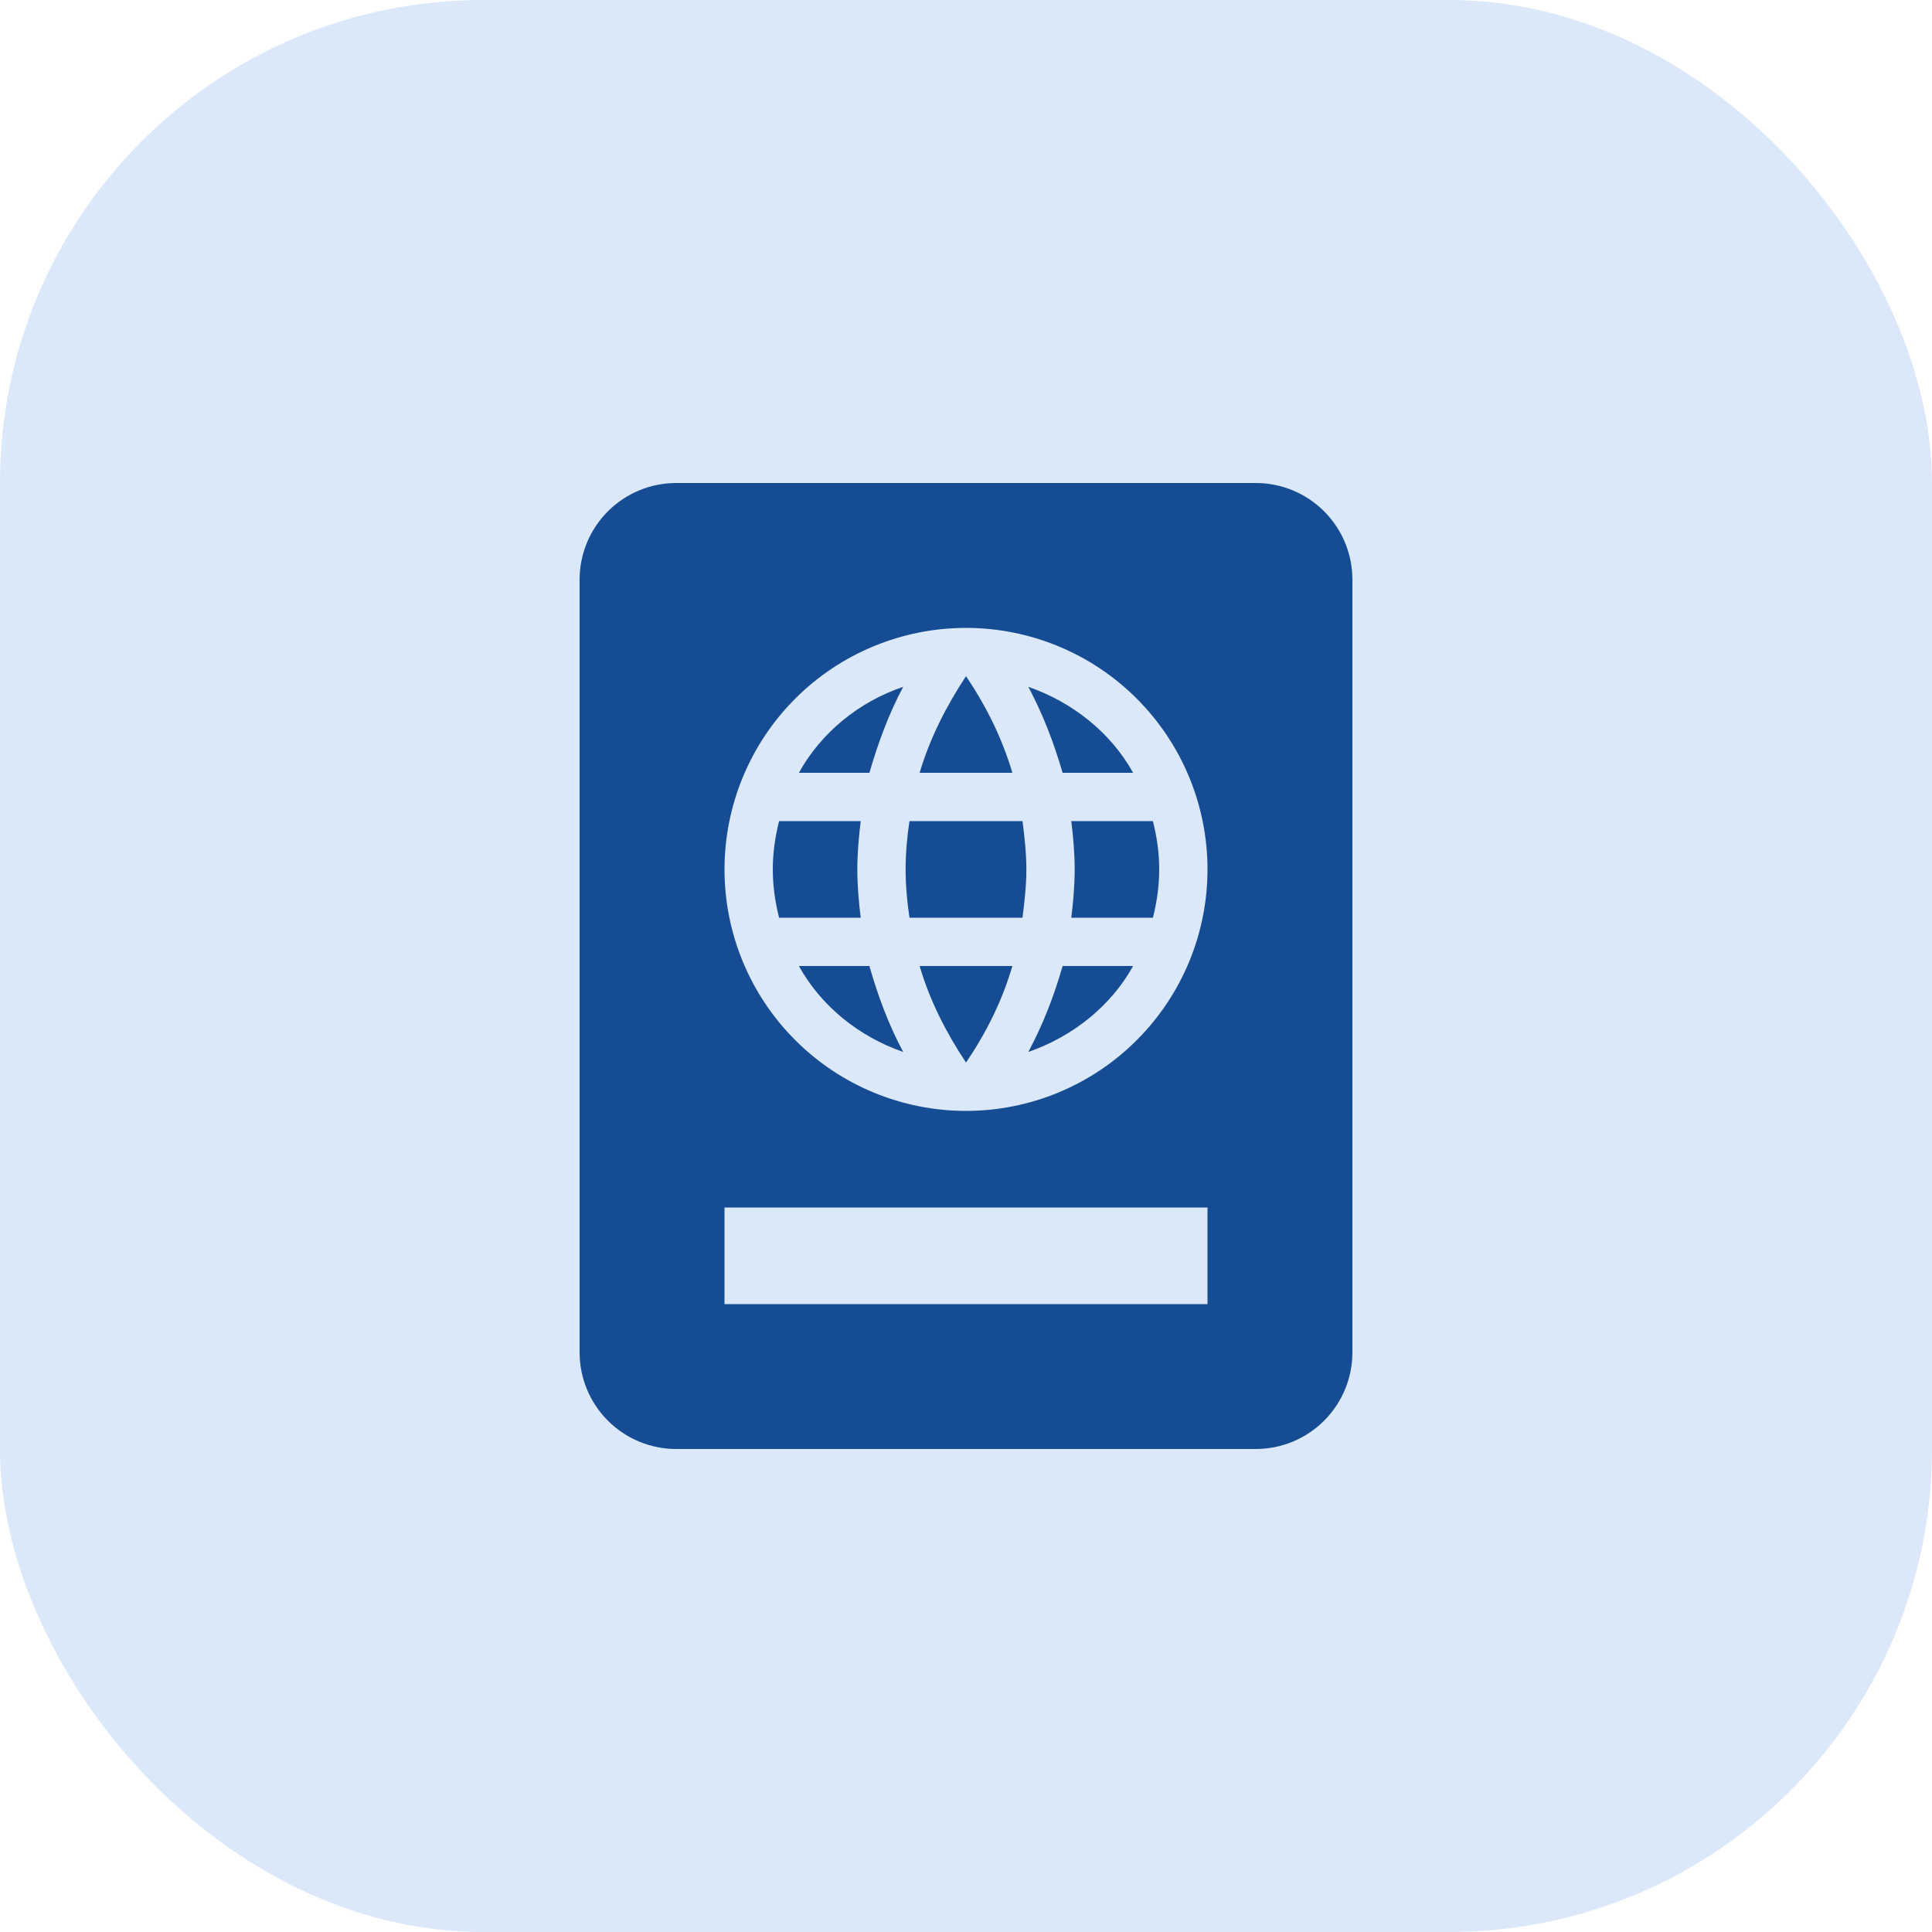
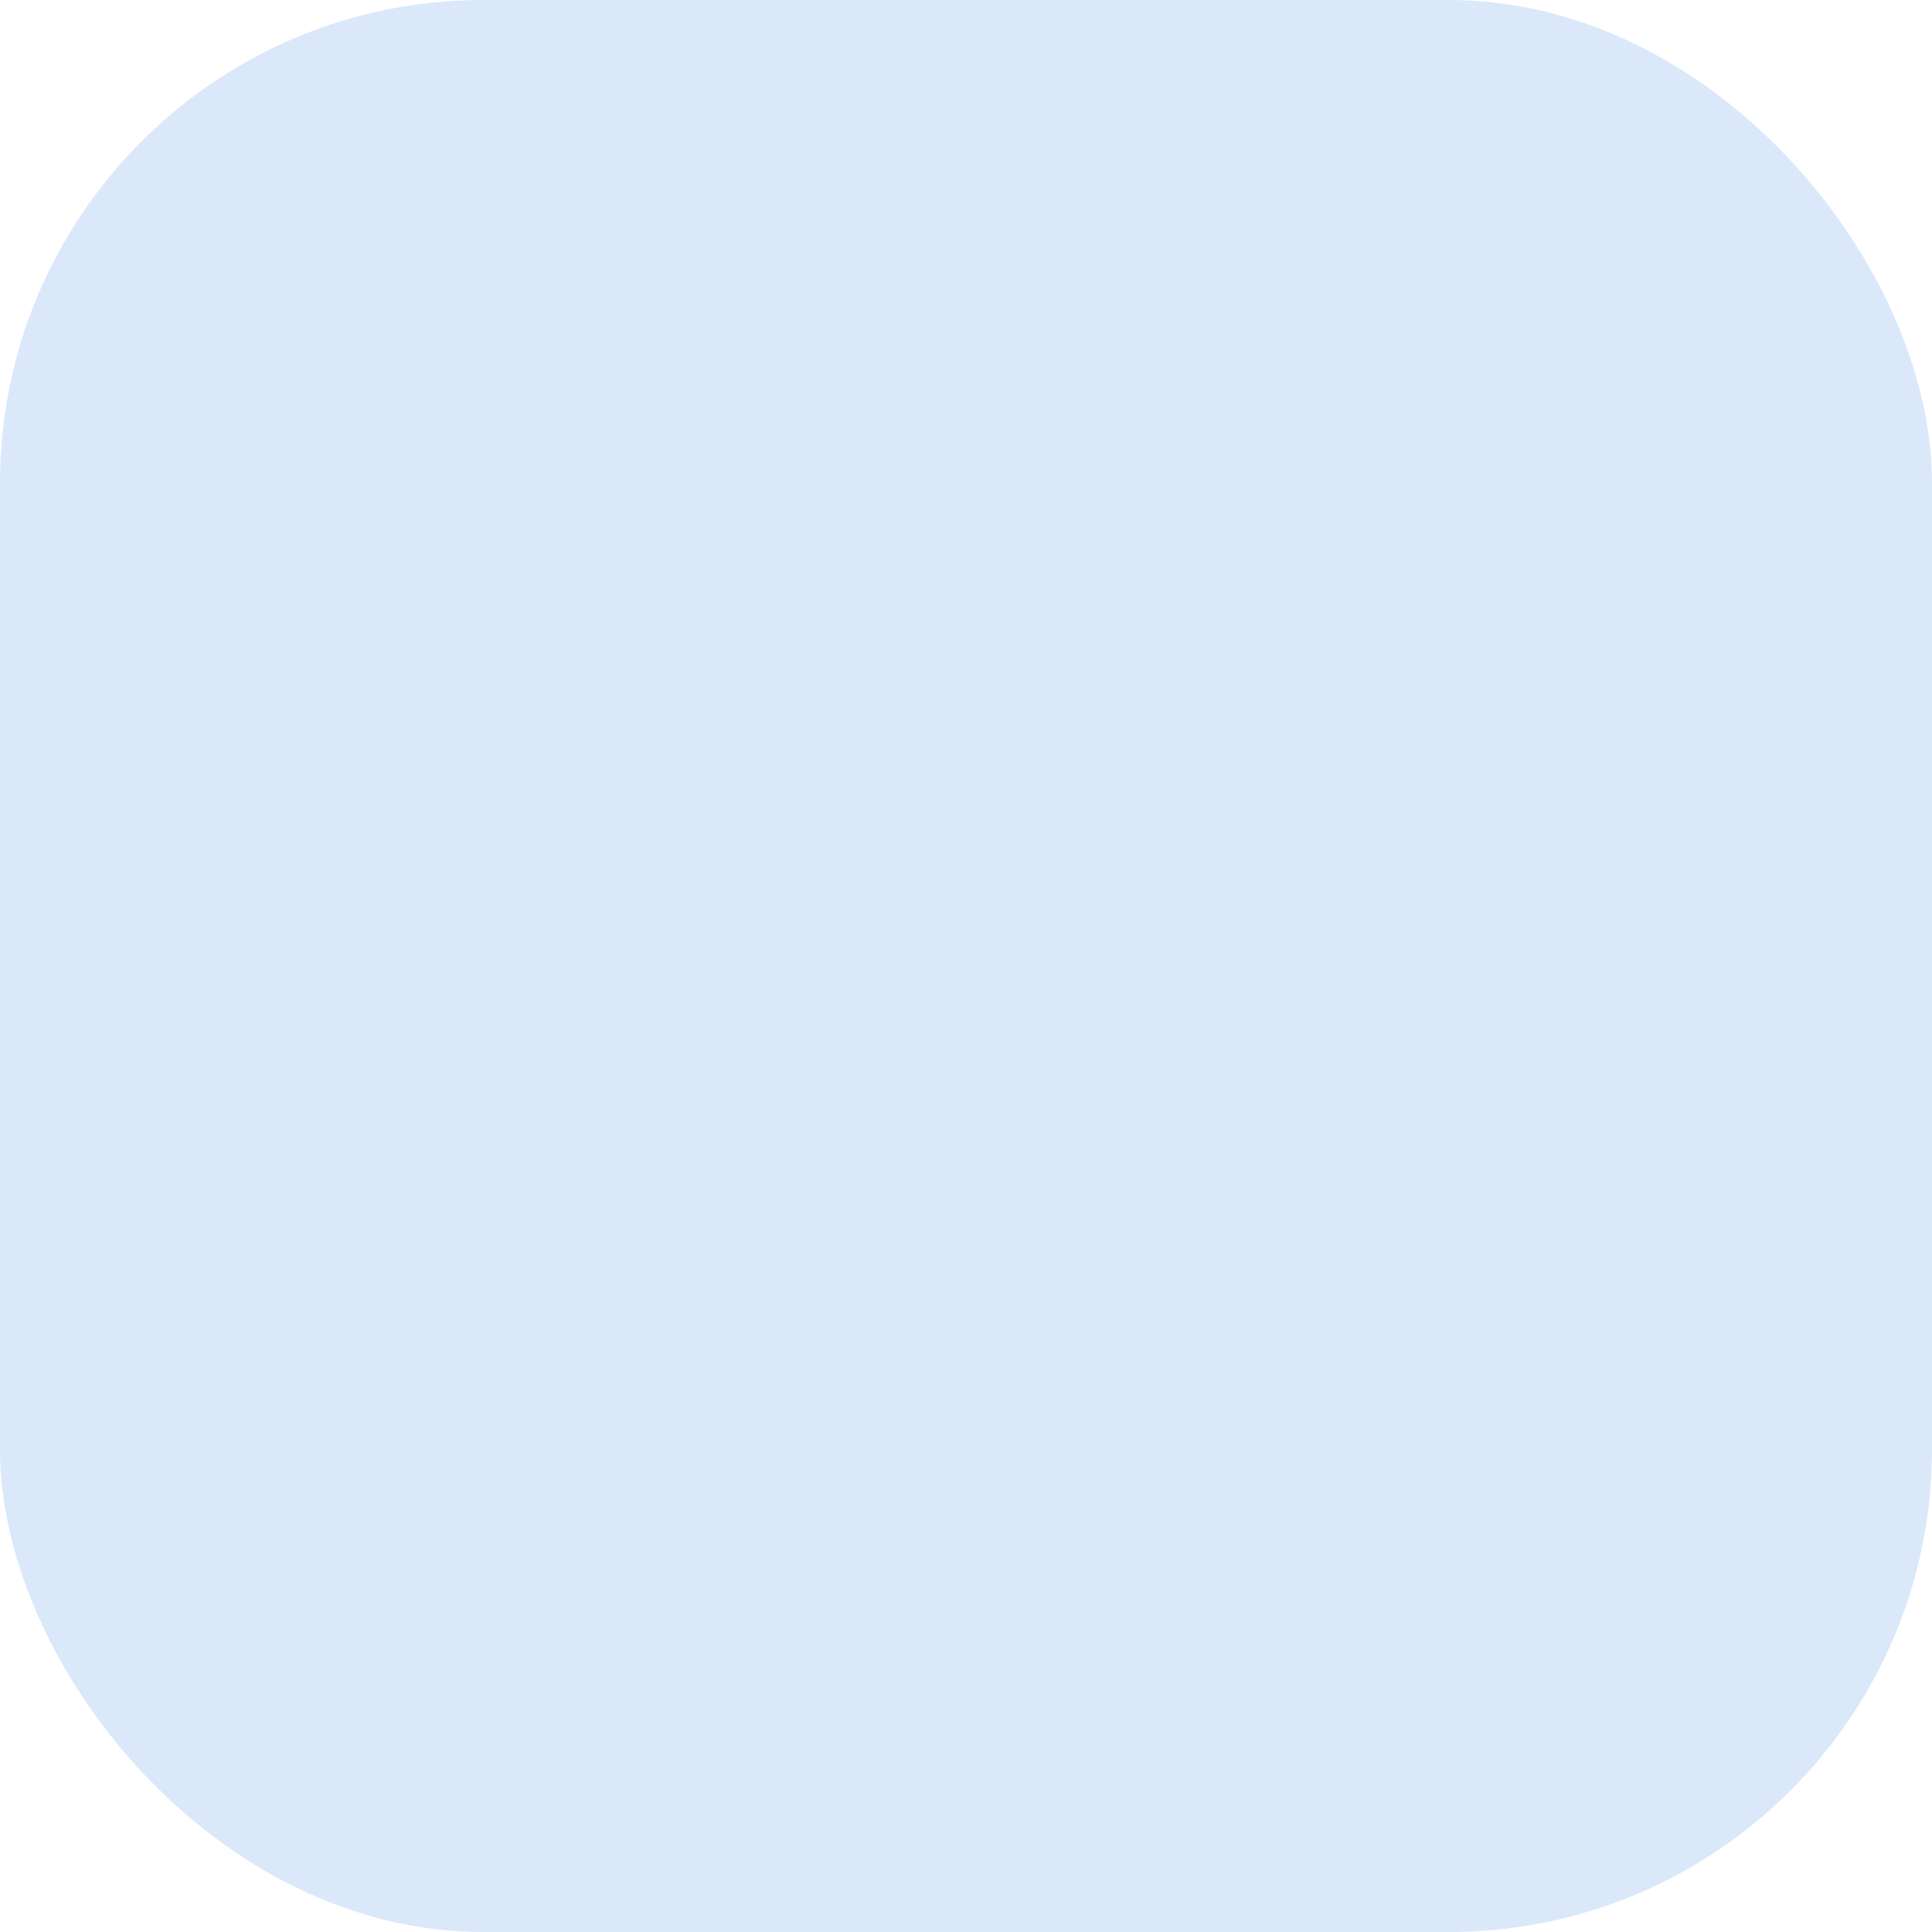
<svg xmlns="http://www.w3.org/2000/svg" width="40" height="40" viewBox="0 0 40 40" fill="none">
  <rect width="40" height="40" rx="10" fill="#DAE8FA" />
-   <path d="M14 10C13.47 10 12.961 10.211 12.586 10.586C12.211 10.961 12 11.47 12 12V28C12 28.53 12.211 29.039 12.586 29.414C12.961 29.789 13.47 30 14 30H26C26.53 30 27.039 29.789 27.414 29.414C27.789 29.039 28 28.53 28 28V12C28 11.47 27.789 10.961 27.414 10.586C27.039 10.211 26.53 10 26 10H14ZM20 13C21.326 13 22.598 13.527 23.535 14.464C24.473 15.402 25 16.674 25 18C25 19.326 24.473 20.598 23.535 21.535C22.598 22.473 21.326 23 20 23C18.674 23 17.402 22.473 16.465 21.535C15.527 20.598 15 19.326 15 18C15 16.674 15.527 15.402 16.465 14.464C17.402 13.527 18.674 13 20 13ZM20 14C19.59 14.62 19.25 15.29 19.04 16H20.96C20.75 15.29 20.42 14.62 20 14ZM18.7 14.22C17.78 14.53 17 15.17 16.54 16H18C18.18 15.38 18.4 14.78 18.7 14.22ZM21.29 14.22C21.59 14.78 21.82 15.38 22 16H23.46C23 15.17 22.21 14.54 21.29 14.22ZM16.13 17C16.05 17.32 16 17.65 16 18C16 18.35 16.05 18.68 16.13 19H17.82C17.78 18.67 17.75 18.34 17.75 18C17.75 17.66 17.78 17.33 17.82 17H16.13ZM18.83 17C18.78 17.32 18.75 17.66 18.75 18C18.75 18.34 18.78 18.67 18.83 19H21.17C21.21 18.67 21.25 18.34 21.25 18C21.25 17.66 21.21 17.32 21.17 17H18.83ZM22.18 17C22.22 17.33 22.25 17.66 22.25 18C22.25 18.34 22.22 18.67 22.18 19H23.87C23.95 18.68 24 18.35 24 18C24 17.65 23.95 17.32 23.87 17H22.18ZM16.54 20C17 20.83 17.78 21.46 18.7 21.78C18.4 21.22 18.18 20.63 18 20H16.54ZM19.04 20C19.25 20.72 19.59 21.38 20 22C20.42 21.38 20.75 20.72 20.96 20H19.04ZM22 20C21.82 20.63 21.59 21.22 21.29 21.78C22.21 21.46 23 20.83 23.46 20H22ZM15 25H25V27H15V25Z" fill="#154C94" />
</svg>